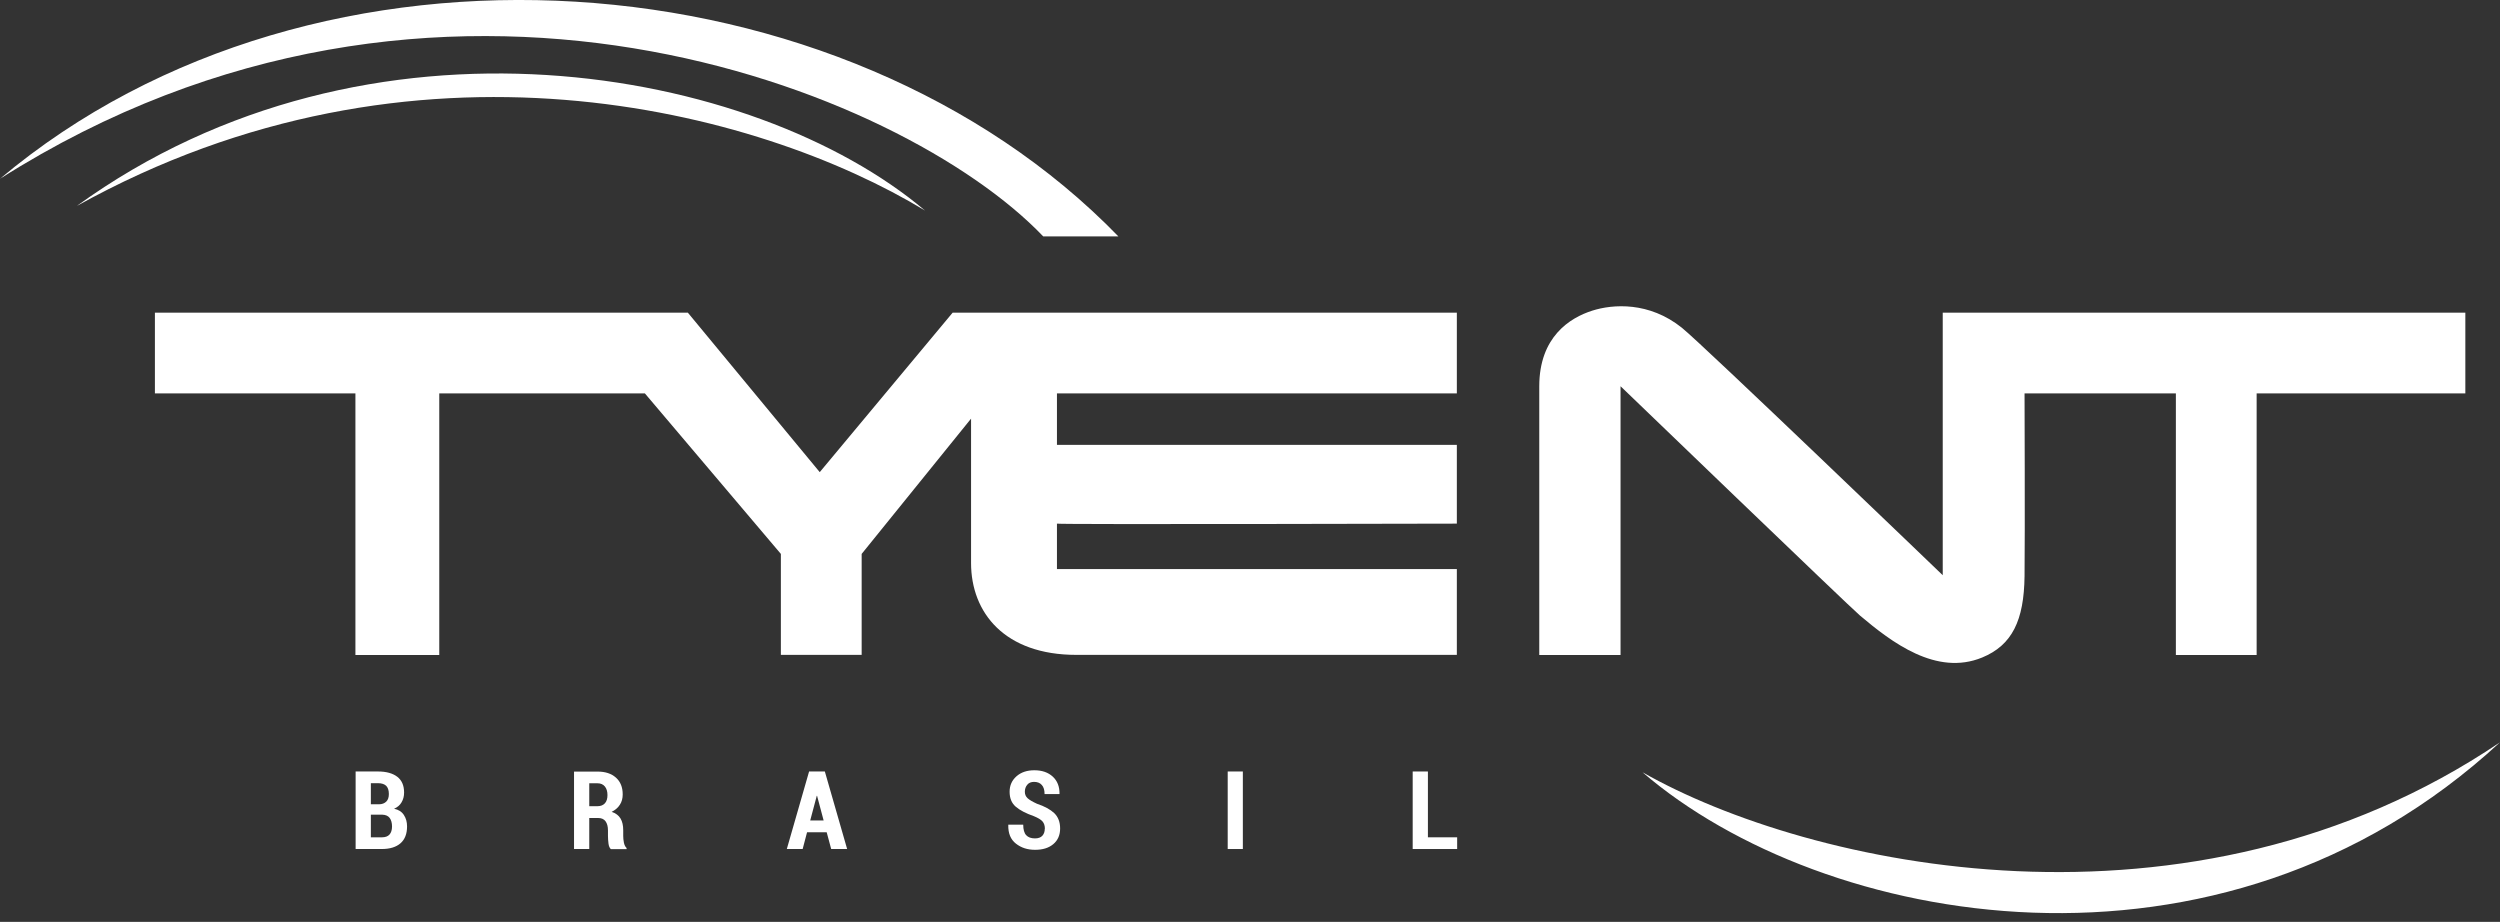
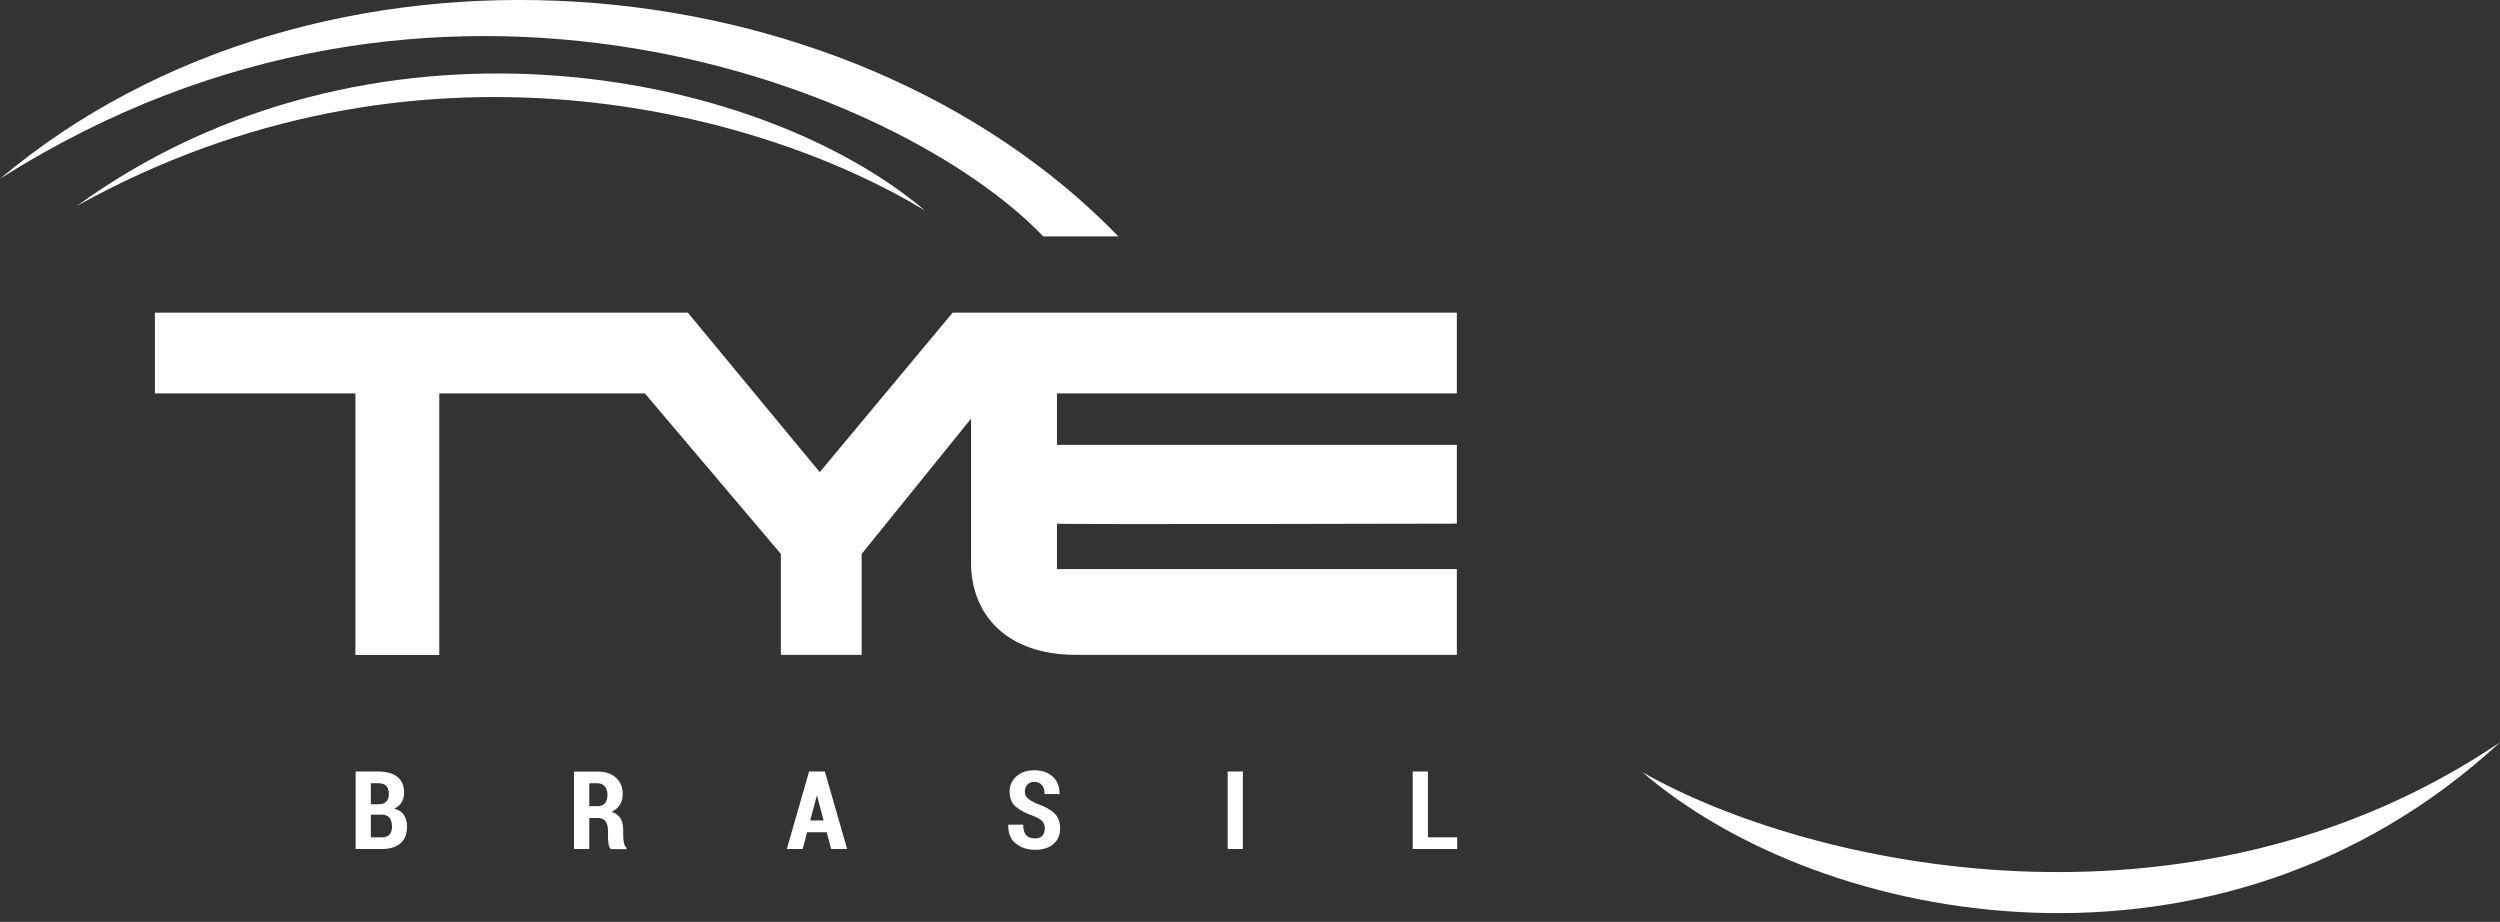
<svg xmlns="http://www.w3.org/2000/svg" width="160" height="59" viewBox="0 0 160 59" fill="none">
  <rect x="0" y="0" width="160" height="59" fill="#333333" stroke="none" />
  <g id="Tyent" clip-path="url(#clip0_2013_61)">
    <g id="Group">
      <g id="Group_2">
        <path id="Vector" d="M44.021 20.009L52.463 30.217L60.97 20.009H93.238V25.178H67.645V28.473H93.238V33.512C93.238 33.512 67.645 33.577 67.645 33.512C67.645 33.448 67.645 36.42 67.645 36.42H93.238V41.912H68.882C64.301 41.912 62.148 39.217 62.148 36.032V26.793L55.146 35.451V41.912H49.976V35.451L41.273 25.178H28.113V41.918H22.747V25.178H9.914V20.009H44.015H44.021Z" fill="white" />
-         <path id="Vector_2" d="M103.715 41.918H98.513V24.725C98.513 21.559 100.47 20.338 101.909 19.88C103.231 19.46 105.548 19.298 107.642 20.978C108.977 22.05 124.335 36.814 124.335 36.814V20.009H157.782V25.178H144.425V41.918H139.256V25.178H129.571C129.571 25.178 129.603 34.158 129.571 36.872C129.538 39.715 128.772 41.291 126.861 42.08C123.923 43.288 121.063 41.104 119.035 39.392C118.367 38.83 103.715 24.719 103.715 24.719V41.912V41.918Z" fill="white" />
      </g>
      <path id="Vector_3" d="M71.578 15.131H66.768C57.79 5.73 28.047 -6.358 0 11.442C20.326 -5.648 54.066 -2.921 71.578 15.131Z" fill="white" />
      <path id="Vector_4" d="M59.203 13.477C48.504 6.984 26.51 1.169 4.908 13.186C23.598 -0.356 48.308 4.27 59.203 13.477Z" fill="white" />
      <path id="Vector_5" d="M105.122 49.426C115.717 55.454 140.146 60.913 160 47.507C141.984 64.15 116.6 59.298 105.122 49.426Z" fill="white" />
    </g>
    <g id="Group_3">
      <path id="Vector_6" d="M22.76 54.337V49.375H24.2C24.723 49.375 25.135 49.491 25.423 49.711C25.718 49.937 25.862 50.273 25.862 50.725C25.862 50.958 25.809 51.165 25.698 51.352C25.593 51.533 25.43 51.669 25.221 51.759C25.502 51.817 25.711 51.947 25.849 52.16C25.986 52.366 26.052 52.612 26.052 52.89C26.052 53.361 25.914 53.723 25.633 53.969C25.351 54.214 24.952 54.337 24.435 54.337H22.753H22.76ZM23.735 51.475H24.245C24.455 51.475 24.612 51.41 24.723 51.3C24.834 51.191 24.887 51.029 24.887 50.816C24.887 50.577 24.828 50.409 24.717 50.292C24.599 50.183 24.429 50.124 24.2 50.124H23.735V51.468V51.475ZM23.735 52.14V53.588H24.448C24.658 53.588 24.821 53.529 24.926 53.413C25.031 53.297 25.09 53.122 25.09 52.896C25.09 52.67 25.037 52.476 24.939 52.347C24.841 52.218 24.684 52.147 24.474 52.14H23.735Z" fill="white" />
      <path id="Vector_7" d="M37.713 52.346V54.336H36.738V49.381H38.243C38.74 49.381 39.133 49.51 39.421 49.769C39.709 50.027 39.853 50.382 39.853 50.841C39.853 51.099 39.794 51.319 39.669 51.507C39.552 51.694 39.375 51.843 39.146 51.959C39.408 52.043 39.598 52.191 39.715 52.385C39.833 52.586 39.886 52.837 39.886 53.135V53.496C39.886 53.632 39.899 53.781 39.931 53.936C39.964 54.091 40.023 54.201 40.101 54.272V54.343H39.094C39.015 54.272 38.963 54.149 38.943 53.987C38.923 53.826 38.91 53.658 38.91 53.496V53.148C38.91 52.896 38.858 52.702 38.753 52.56C38.649 52.424 38.498 52.353 38.295 52.353H37.706L37.713 52.346ZM37.713 51.597H38.236C38.446 51.597 38.603 51.532 38.714 51.41C38.825 51.287 38.878 51.112 38.878 50.886C38.878 50.66 38.825 50.473 38.714 50.337C38.603 50.201 38.446 50.13 38.243 50.13H37.713V51.597Z" fill="white" />
      <path id="Vector_8" d="M52.908 53.264H51.652L51.37 54.337H50.356L51.782 49.375H52.79L54.217 54.337H53.196L52.908 53.264ZM51.854 52.509H52.712L52.293 50.932H52.273L51.854 52.509Z" fill="white" />
      <path id="Vector_9" d="M66.873 53.044C66.873 52.844 66.82 52.689 66.722 52.573C66.624 52.456 66.434 52.346 66.173 52.237C65.656 52.056 65.269 51.855 65.008 51.629C64.746 51.403 64.615 51.087 64.615 50.673C64.615 50.26 64.766 49.937 65.06 49.678C65.355 49.42 65.734 49.297 66.199 49.297C66.69 49.297 67.082 49.433 67.377 49.704C67.671 49.975 67.815 50.344 67.809 50.802V50.822H66.853C66.853 50.563 66.794 50.369 66.677 50.24C66.559 50.105 66.395 50.04 66.179 50.04C65.996 50.04 65.845 50.098 65.747 50.221C65.642 50.344 65.59 50.492 65.59 50.673C65.59 50.841 65.649 50.977 65.767 51.087C65.885 51.196 66.088 51.313 66.369 51.442C66.853 51.603 67.22 51.804 67.475 52.043C67.724 52.288 67.848 52.611 67.848 53.025C67.848 53.438 67.704 53.781 67.409 54.026C67.115 54.272 66.729 54.388 66.245 54.388C65.76 54.388 65.361 54.259 65.021 53.994C64.681 53.729 64.517 53.335 64.53 52.799V52.779H65.486C65.486 53.09 65.551 53.316 65.675 53.451C65.8 53.587 65.989 53.658 66.238 53.658C66.448 53.658 66.605 53.6 66.709 53.49C66.814 53.374 66.866 53.225 66.866 53.038L66.873 53.044Z" fill="white" />
      <path id="Vector_10" d="M79.542 54.337H78.573V49.375H79.542V54.337Z" fill="white" />
      <path id="Vector_11" d="M91.386 53.588H93.258V54.337H90.412V49.375H91.386V53.588Z" fill="white" />
    </g>
  </g>
  <defs>
    <clipPath id="clip0_2013_61">
      <rect width="160" height="58.44" fill="white" />
    </clipPath>
  </defs>
</svg>